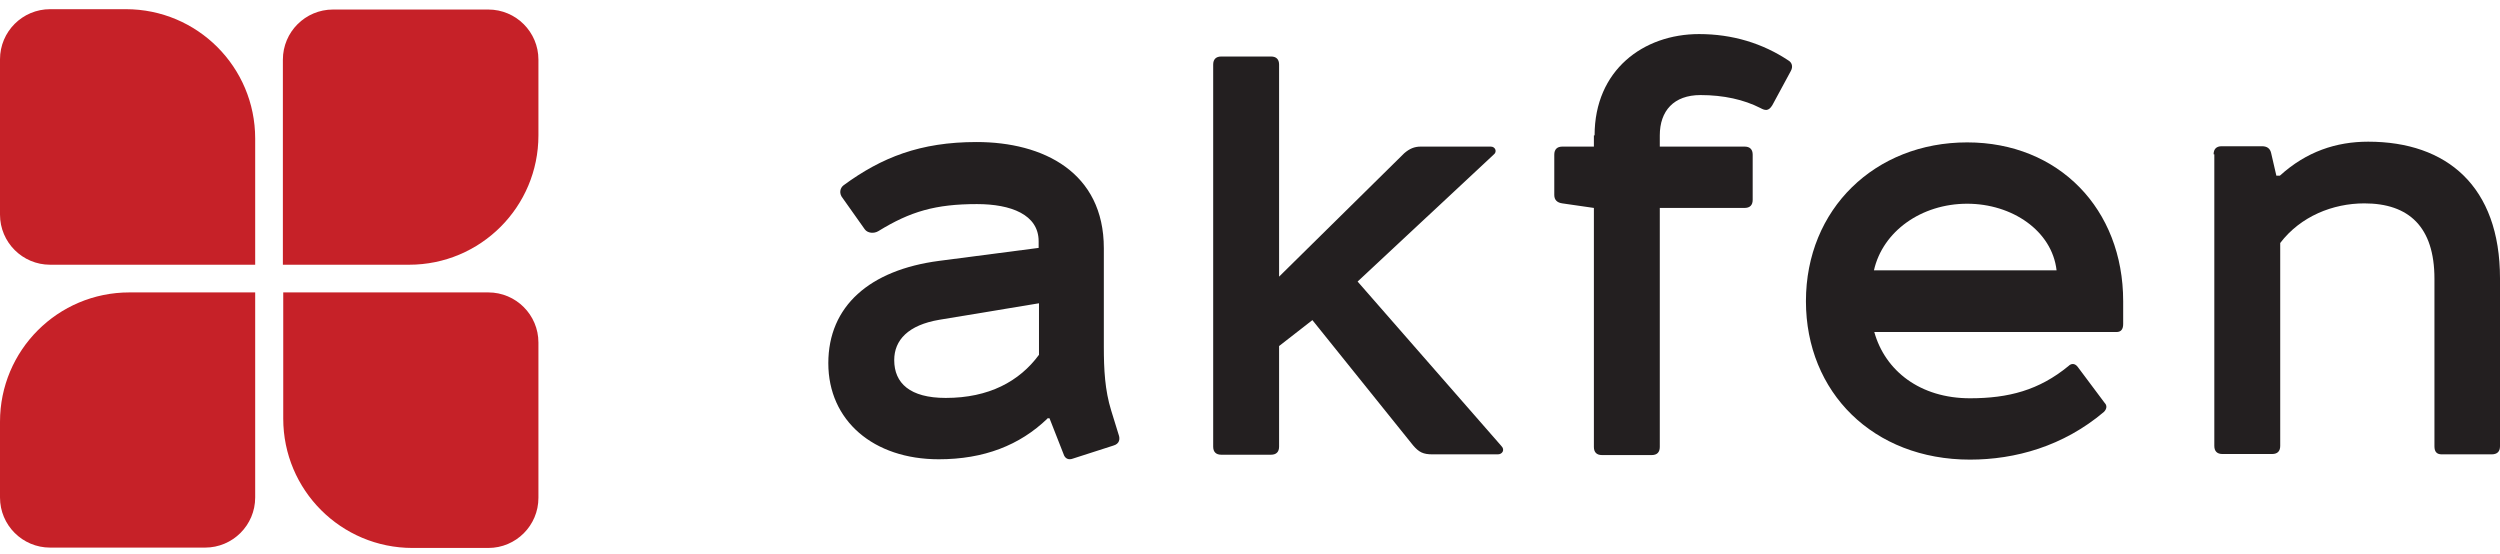
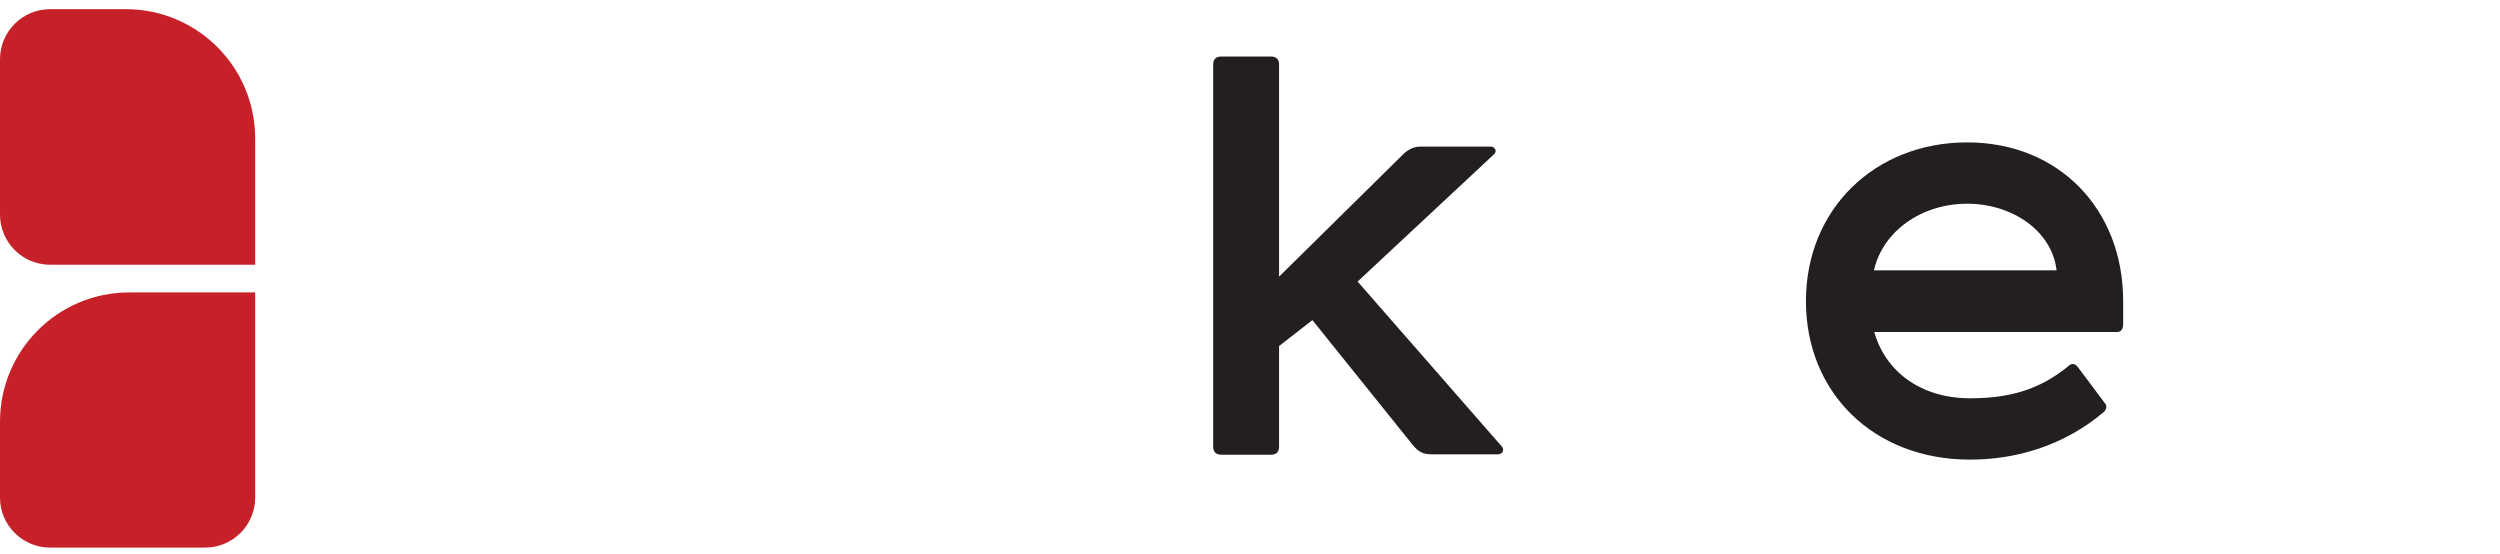
<svg xmlns="http://www.w3.org/2000/svg" width="230" height="51" viewBox="0 0 230 51" fill="none">
-   <path fill-rule="evenodd" clip-rule="evenodd" d="M26.025 24.355V5.489C26.025 2.941 28.089 0.877 30.637 0.877H44.923C47.471 0.877 49.535 2.941 49.535 5.489V12.455C49.535 19.033 44.214 24.355 37.635 24.355H26.025Z" fill="#C62128" />
-   <path fill-rule="evenodd" clip-rule="evenodd" d="M26.025 26.902H44.923C47.471 26.902 49.535 28.966 49.535 31.514V45.8C49.535 48.348 47.471 50.412 44.923 50.412H37.958C31.379 50.412 26.058 45.09 26.058 38.512V26.902H26.025Z" fill="#C62128" />
  <path fill-rule="evenodd" clip-rule="evenodd" d="M23.477 26.902V45.768C23.477 48.315 21.413 50.379 18.866 50.379H4.612C2.064 50.379 0 48.315 0 45.768V38.802C0 32.223 5.321 26.902 11.9 26.902H23.477Z" fill="#C62128" />
  <path fill-rule="evenodd" clip-rule="evenodd" d="M23.477 24.355H4.612C2.064 24.355 0 22.291 0 19.743V5.457C0 2.909 2.064 0.845 4.612 0.845H11.577C18.156 0.845 23.477 6.166 23.477 12.745V24.355Z" fill="#C62128" />
-   <path d="M96.361 38.512C93.813 40.963 90.524 42.253 86.364 42.253C80.365 42.253 76.205 38.705 76.205 33.416C76.205 28.16 80.01 24.838 86.396 24L95.555 22.807V22.194C95.555 19.743 93.007 18.776 89.879 18.776C86.073 18.776 83.751 19.453 80.817 21.259C80.397 21.517 79.817 21.452 79.559 21.097L77.527 18.227C77.173 17.808 77.269 17.292 77.624 17.034C81.107 14.486 84.654 13.067 89.846 13.067C95.974 13.067 101.553 15.841 101.553 22.839V31.901C101.553 33.997 101.65 35.9 102.23 37.77L102.907 39.963C103.069 40.382 103.004 40.834 102.424 40.995L98.715 42.188C98.296 42.349 97.973 42.188 97.844 41.769L96.554 38.48H96.361V38.512ZM95.587 27.902L86.428 29.418C83.558 29.901 82.268 31.288 82.268 33.126C82.268 35.255 83.719 36.609 87.008 36.609C90.975 36.609 93.781 35.093 95.587 32.642V27.902Z" fill="#231F20" />
  <path d="M116.934 5.199C117.418 5.199 117.676 5.457 117.676 5.94V25.451L129.189 14.099C129.673 13.68 130.124 13.487 130.705 13.487H137.155C137.574 13.487 137.767 13.97 137.412 14.228L124.9 25.902L138.122 41.027C138.477 41.382 138.219 41.801 137.799 41.801H131.801C130.93 41.801 130.543 41.608 129.995 40.963L120.74 29.45L117.676 31.836V41.092C117.676 41.575 117.418 41.834 116.934 41.834H112.355C111.871 41.834 111.613 41.575 111.613 41.092V5.94C111.613 5.457 111.871 5.199 112.355 5.199H116.934Z" fill="#231F20" />
-   <path d="M146.703 12.455C146.703 6.456 151.185 3.135 156.313 3.135C159.377 3.135 162.15 3.973 164.569 5.586C164.827 5.747 164.988 6.102 164.762 6.521L163.053 9.681C162.698 10.262 162.376 10.165 161.957 9.939C160.441 9.165 158.57 8.746 156.442 8.746C153.991 8.746 152.701 10.197 152.701 12.455V13.487H160.505C160.989 13.487 161.247 13.745 161.247 14.228V18.388C161.247 18.872 160.989 19.13 160.505 19.13H152.701V41.124C152.701 41.608 152.443 41.866 151.959 41.866H147.38C146.896 41.866 146.638 41.608 146.638 41.124V19.13L143.736 18.711C143.252 18.646 142.994 18.388 142.994 17.937V14.228C142.994 13.745 143.252 13.487 143.736 13.487H146.638V12.455H146.703Z" fill="#231F20" />
  <path d="M193.623 37.06C193.881 37.319 193.816 37.641 193.558 37.899C189.817 41.059 185.399 42.285 181.239 42.285C172.338 42.285 166.146 36.093 166.146 27.708C166.146 19.227 172.5 13.1 180.981 13.1C189.398 13.1 195.332 19.227 195.332 27.708V29.805C195.332 30.288 195.138 30.546 194.719 30.546H172.435C173.435 34.126 176.66 36.641 181.239 36.641C184.786 36.641 187.592 35.9 190.301 33.674C190.559 33.416 190.881 33.416 191.139 33.739L193.623 37.06ZM172.403 24.87H189.205C188.785 21.226 185.109 18.743 180.981 18.743C176.756 18.743 173.209 21.291 172.403 24.87Z" fill="#231F20" />
-   <path d="M203.652 14.196C203.652 13.712 203.91 13.454 204.394 13.454H208.103C208.554 13.454 208.844 13.648 208.941 14.067L209.425 16.163H209.747C212.198 13.938 214.939 13.035 217.874 13.035C225.098 13.035 230 17.131 230 25.612V41.06C230 41.543 229.742 41.801 229.226 41.801H224.646C224.163 41.801 223.969 41.543 223.969 41.06V25.645C223.969 20.872 221.615 18.711 217.519 18.711C214.617 18.711 211.65 19.904 209.78 22.355V41.027C209.78 41.511 209.522 41.769 209.038 41.769H204.459C203.975 41.769 203.717 41.511 203.717 41.027V14.196H203.652Z" fill="#231F20" />
</svg>